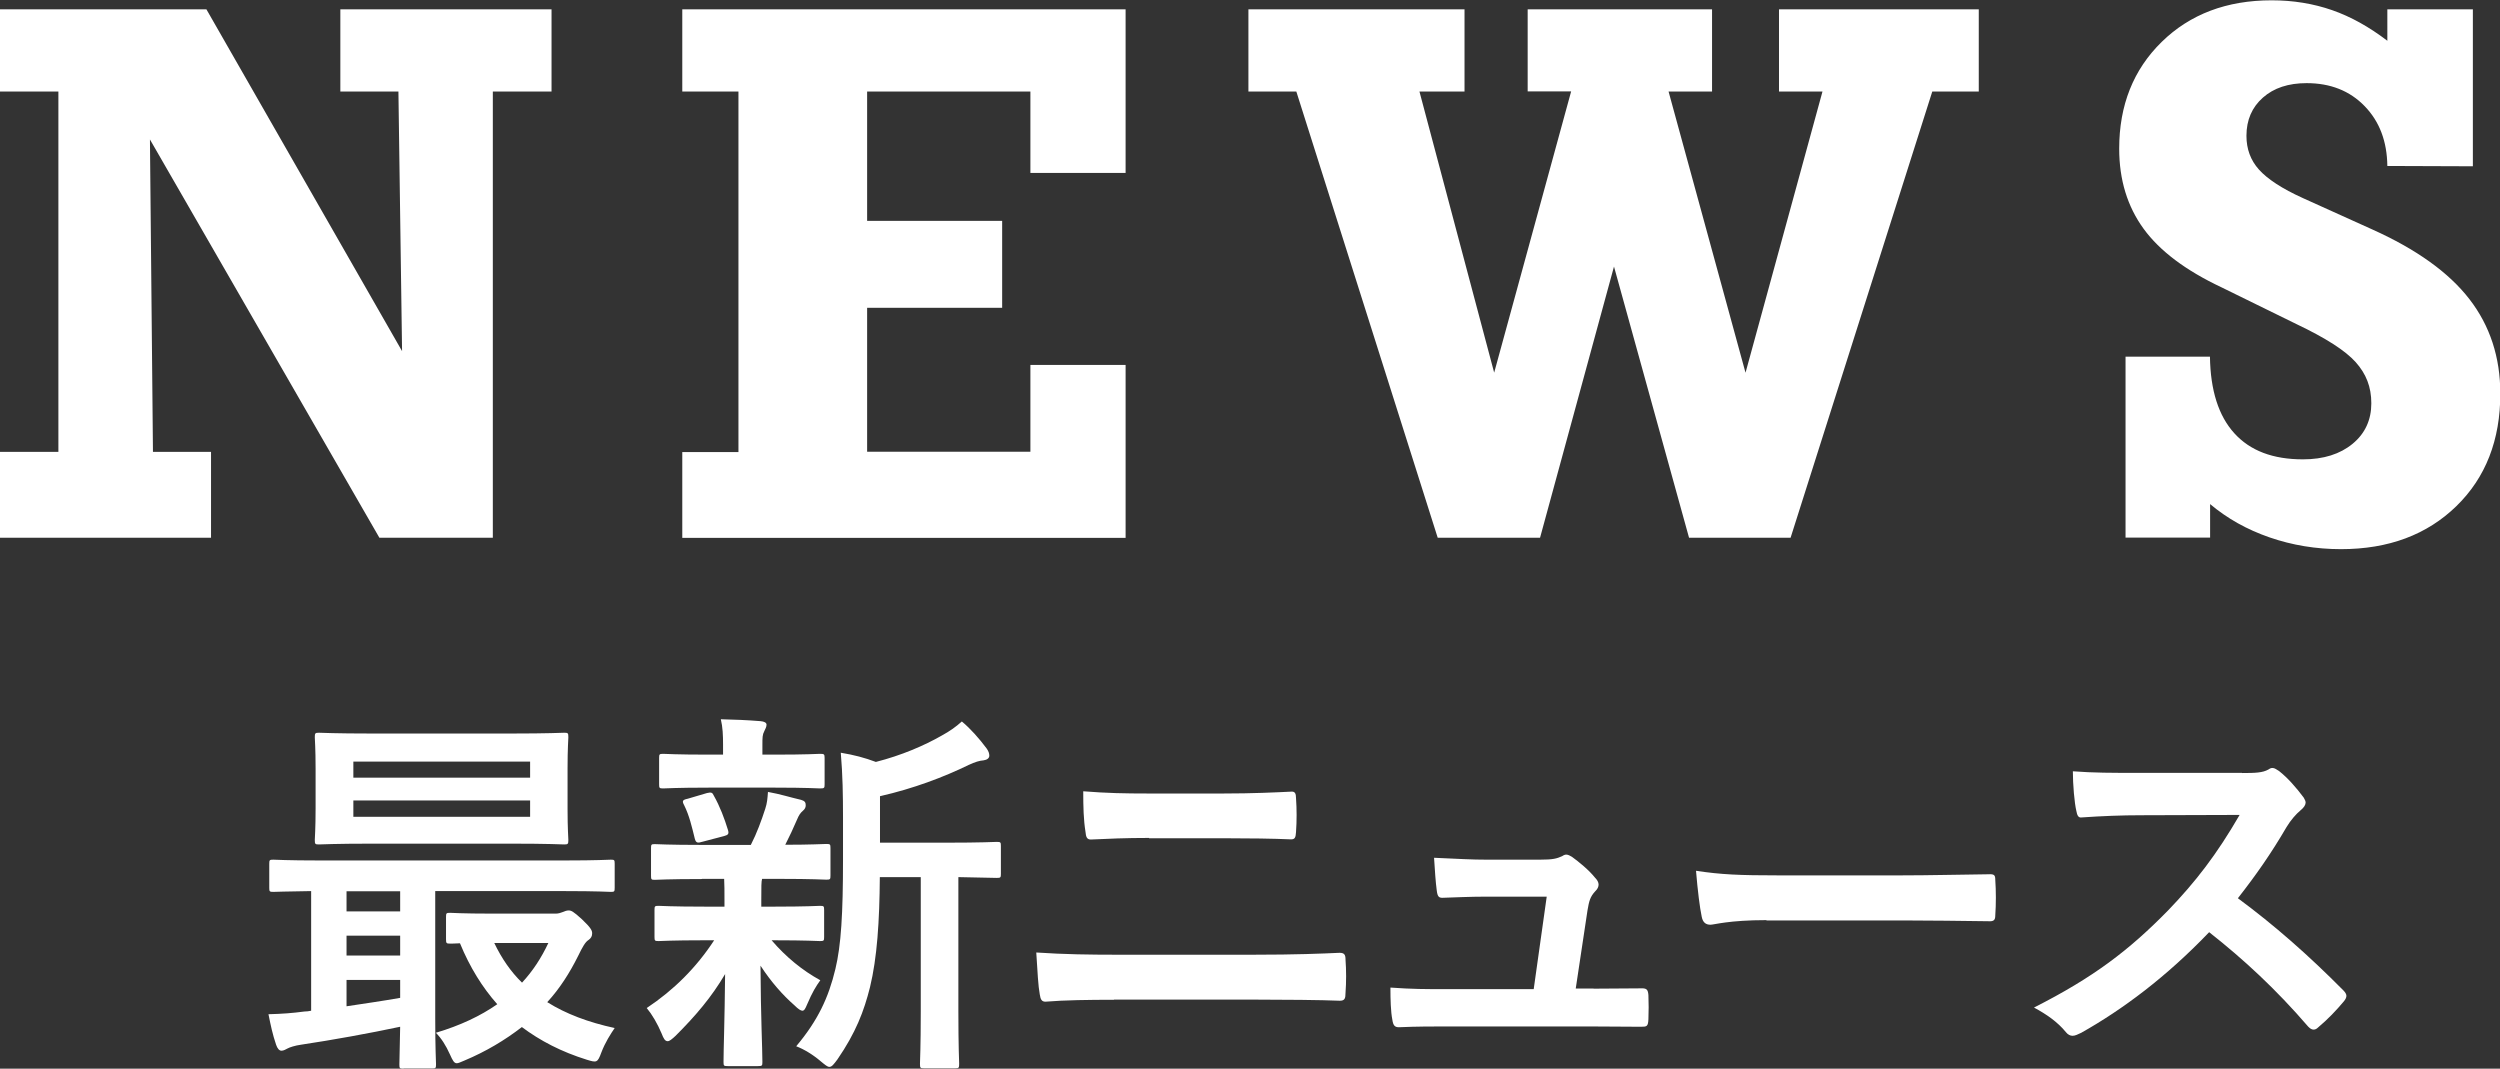
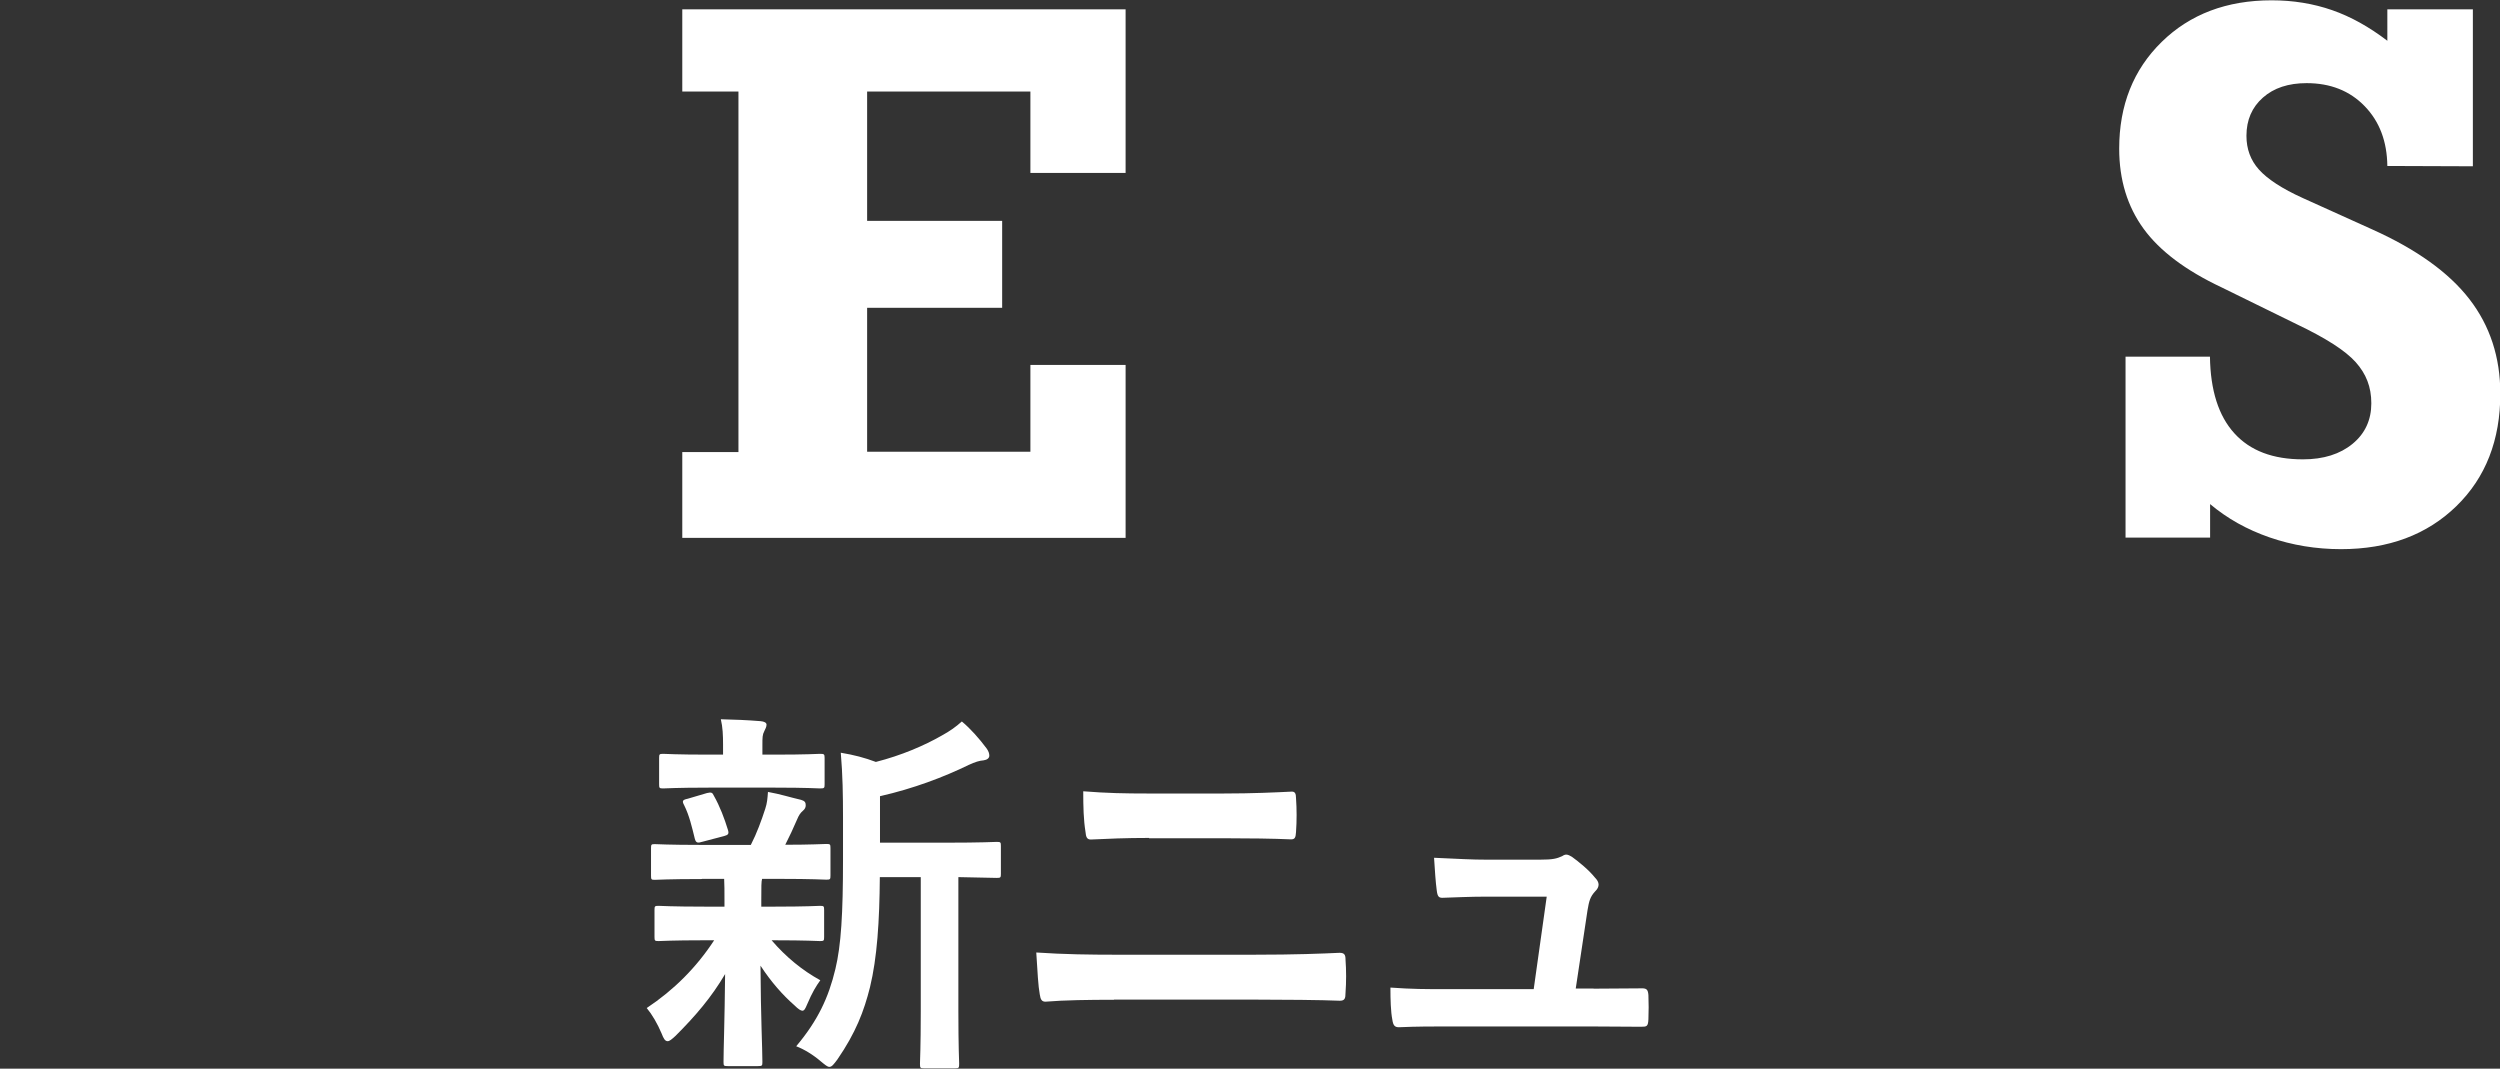
<svg xmlns="http://www.w3.org/2000/svg" id="_レイヤー_2" viewBox="0 0 157.56 67.35">
  <rect x="0" y="0" width="157.56" height="67.35" fill="#333333" stroke="none" />
  <defs>
    <style>.cls-1{fill:#fff;}</style>
  </defs>
  <g id="_レイヤー_1-2">
    <g>
      <g>
-         <path class="cls-1" d="M9.45,8.79l.19,19.69h3.66v5.41H0v-5.41H3.68V5.77H0V.59H13.01l12.33,21.54-.23-16.36h-3.66V.59h13.31V5.77h-3.7v28.12h-7.15L9.45,8.79Z" />
        <path class="cls-1" d="M64.94,28.48v-5.48h6v10.9h-27.94v-5.41h3.54V5.77h-3.54V.59h27.94V10.9h-6V5.77h-10.29V13.92h8.51v5.48h-8.51v9.07h10.29Z" />
-         <path class="cls-1" d="M94.17,23.48l4.85-17.72h-2.74V.59h11.62V5.77h-2.74l4.85,17.72,4.85-17.72h-2.74V.59h12.59V5.77h-2.93l-8.93,28.12h-6.4l-4.73-17.09-4.66,17.09h-6.45l-8.91-28.12h-3.02V.59h13.62V5.77h-2.84l4.71,17.72Z" />
        <path class="cls-1" d="M133.96,33.89v-11.41h5.32c.03,2.12,.54,3.73,1.54,4.83s2.43,1.64,4.32,1.64c1.3,0,2.34-.33,3.13-.98s1.18-1.51,1.18-2.55-.33-1.86-.98-2.59-1.9-1.53-3.73-2.4l-4.73-2.32c-2.25-1.06-3.89-2.29-4.91-3.69s-1.54-3.08-1.54-5.05c0-2.73,.89-4.98,2.68-6.73s4.1-2.62,6.93-2.62c1.36,0,2.63,.21,3.81,.62s2.34,1.06,3.48,1.93V.59h5.39V10.48l-5.39-.02c-.02-1.55-.49-2.8-1.43-3.77s-2.16-1.45-3.66-1.45c-1.14,0-2.06,.3-2.75,.91s-1.04,1.41-1.04,2.41c0,.83,.26,1.54,.79,2.13s1.45,1.2,2.78,1.8l4.36,1.97c2.78,1.25,4.82,2.71,6.12,4.39s1.95,3.67,1.95,5.96c0,2.92-.92,5.29-2.77,7.09s-4.27,2.71-7.27,2.71c-1.58,0-3.08-.25-4.5-.74s-2.67-1.19-3.75-2.1v2.11h-5.32Z" />
      </g>
      <g>
-         <path class="cls-1" d="M25.43,67.35c-.24,0-.26-.02-.26-.26,0-.14,.02-.89,.05-2.38-1.92,.41-4.3,.84-6.24,1.13-.38,.05-.74,.17-.86,.24-.1,.05-.24,.14-.38,.14s-.26-.14-.34-.38c-.22-.65-.34-1.22-.48-1.92,.84-.02,1.51-.07,2.26-.17,.14,0,.29-.02,.43-.05v-7.54c-1.63,.02-2.26,.05-2.38,.05-.24,0-.26-.02-.26-.26v-1.51c0-.24,.02-.26,.26-.26,.14,0,.84,.05,2.93,.05h15.41c2.09,0,2.78-.05,2.93-.05,.22,0,.24,.02,.24,.26v1.51c0,.24-.02,.26-.24,.26-.14,0-.84-.05-2.93-.05h-8.14v8.04c0,1.85,.05,2.74,.05,2.88,0,.24-.02,.26-.26,.26h-1.78Zm6.77-21.12c2.38,0,3.22-.05,3.36-.05,.24,0,.26,.02,.26,.29,0,.14-.05,.67-.05,1.97v2.52c0,1.3,.05,1.82,.05,1.97,0,.26-.02,.29-.26,.29-.14,0-.98-.05-3.36-.05h-8.74c-2.38,0-3.19,.05-3.36,.05-.24,0-.26-.02-.26-.29,0-.14,.05-.67,.05-1.97v-2.52c0-1.3-.05-1.82-.05-1.97,0-.26,.02-.29,.26-.29,.17,0,.98,.05,3.36,.05h8.74Zm-6.98,11.21v-1.27h-3.38v1.27h3.38Zm0,2.78v-1.25h-3.38v1.25h3.38Zm0,1.54h-3.38v1.66c1.13-.17,2.3-.34,3.38-.53v-1.13Zm-2.95-12.75h11.14v-1.01h-11.14v1.01Zm11.14,1.44h-11.14v1.03h11.14v-1.03Zm1.63,7.13c.14,0,.31-.05,.43-.1,.12-.05,.24-.1,.36-.1,.17,0,.29,.05,.84,.55,.58,.55,.65,.72,.65,.89,0,.19-.07,.31-.24,.43-.19,.12-.36,.41-.65,1.01-.53,1.06-1.15,2.04-1.94,2.9,1.18,.74,2.59,1.27,4.25,1.63-.26,.38-.6,.91-.84,1.54-.24,.65-.29,.65-.91,.46-1.61-.5-2.95-1.2-4.1-2.06-1.06,.82-2.26,1.54-3.62,2.11-.24,.1-.38,.17-.48,.17-.17,0-.26-.17-.43-.55-.26-.58-.55-1.03-.89-1.37,1.54-.46,2.81-1.06,3.87-1.8-.94-1.06-1.73-2.33-2.35-3.84-.38,.02-.55,.02-.62,.02-.24,0-.26-.02-.26-.29v-1.39c0-.24,.02-.26,.26-.26,.14,0,.74,.05,2.64,.05h4.06Zm-3.89,1.85c.46,.96,1.03,1.8,1.75,2.5,.67-.72,1.22-1.56,1.66-2.5h-3.41Z" />
        <path class="cls-1" d="M44.22,55.4c-2.11,0-2.81,.05-2.95,.05-.22,0-.24-.02-.24-.26v-1.73c0-.24,.02-.26,.24-.26,.14,0,.84,.05,2.95,.05h3.1c.38-.74,.67-1.54,.91-2.28,.12-.36,.14-.65,.17-1.06,.79,.14,1.39,.34,2.09,.5,.24,.07,.29,.17,.29,.34,0,.14-.05,.24-.19,.36-.14,.12-.24,.26-.36,.55-.26,.6-.46,1.03-.74,1.58,1.66,0,2.35-.05,2.59-.05s.26,.02,.26,.26v1.73c0,.24-.02,.26-.26,.26-.14,0-.86-.05-2.95-.05h-1.1c-.05,.17-.05,.48-.05,1.32v.43h.82c2.04,0,2.74-.05,2.88-.05,.24,0,.26,.02,.26,.26v1.7c0,.24-.02,.26-.26,.26-.14,0-.84-.05-2.88-.05h-.17c.91,1.06,1.94,1.9,3.07,2.52-.26,.36-.5,.74-.84,1.54-.1,.24-.17,.38-.29,.38-.1,0-.26-.1-.5-.34-.74-.65-1.46-1.46-2.14-2.5,.02,3.34,.12,5.23,.12,6.07,0,.24-.02,.26-.29,.26h-1.9c-.24,0-.26-.02-.26-.26,0-.79,.07-2.54,.1-5.54-.86,1.46-1.85,2.62-3.12,3.89-.24,.22-.38,.34-.5,.34-.17,0-.26-.17-.38-.48-.26-.62-.6-1.2-.94-1.61,1.7-1.13,3.12-2.54,4.25-4.27h-.6c-2.06,0-2.76,.05-2.9,.05-.24,0-.26-.02-.26-.26v-1.7c0-.24,.02-.26,.26-.26,.14,0,.84,.05,2.9,.05h1.25v-.43c0-.55,0-.96-.02-1.32h-1.39Zm.41-5.76c-1.99,0-2.69,.05-2.83,.05-.24,0-.26-.02-.26-.26v-1.66c0-.24,.02-.26,.26-.26,.14,0,.84,.05,2.83,.05h.94v-.65c0-.55-.02-1.08-.14-1.58,.86,.02,1.63,.05,2.5,.12,.24,.02,.38,.1,.38,.22,0,.14-.07,.26-.14,.41-.12,.22-.12,.41-.12,.86v.62h.82c1.99,0,2.66-.05,2.81-.05,.26,0,.29,.02,.29,.26v1.66c0,.24-.02,.26-.29,.26-.14,0-.82-.05-2.81-.05h-4.22Zm-.36,3.41c-.31,.1-.41,.07-.48-.19-.19-.77-.34-1.44-.67-2.11-.14-.26-.12-.34,.22-.41l1.22-.36c.29-.07,.34-.02,.43,.17,.38,.67,.67,1.44,.89,2.16,.07,.24,.02,.31-.24,.38l-1.37,.36Zm11.18,2.23c-.02,2.78-.17,5.09-.62,6.94-.38,1.51-.89,2.86-2.06,4.56-.22,.29-.34,.46-.5,.46-.12,0-.26-.12-.53-.34-.5-.43-1.06-.77-1.56-.96,1.37-1.63,2.04-3.07,2.47-4.87,.36-1.49,.48-3.48,.48-6.91v-2.62c0-1.42-.02-2.69-.14-4.1,.84,.14,1.49,.31,2.21,.58,1.61-.41,3.05-1.03,4.15-1.66,.53-.29,.89-.55,1.27-.89,.55,.46,1.1,1.08,1.56,1.7,.12,.17,.17,.31,.17,.46s-.14,.26-.36,.29c-.26,.02-.53,.1-.94,.29-1.58,.77-3.48,1.49-5.59,1.97v2.93h4.1c2.33,0,3.12-.05,3.26-.05,.24,0,.26,.02,.26,.26v1.75c0,.24-.02,.26-.26,.26-.12,0-.77-.02-2.42-.05v8.45c0,2.26,.05,3.19,.05,3.31,0,.26-.02,.29-.24,.29h-1.97c-.24,0-.26-.02-.26-.29,0-.12,.05-1.06,.05-3.31v-8.45h-2.57Z" />
        <path class="cls-1" d="M70.21,63.01c-1.56,0-3.14,.02-4.32,.12-.24,0-.31-.14-.36-.46-.1-.55-.14-1.37-.22-2.64,1.73,.12,3.46,.14,4.97,.14h8.74c2.66,0,4.3-.07,5.4-.12,.31,0,.38,.12,.38,.43,.05,.67,.05,1.42,0,2.09,0,.36-.05,.5-.36,.5-1.15-.05-3.62-.07-5.26-.07h-8.98Zm2.21-10.2c-1.51,0-2.57,.05-3.67,.1-.24,0-.31-.14-.34-.5-.12-.74-.14-1.56-.14-2.54,1.51,.12,2.64,.14,4.08,.14h4.75c1.85,0,3.29-.07,4.32-.12,.19,0,.26,.12,.26,.41,.05,.7,.05,1.44,0,2.14-.02,.34-.07,.46-.31,.46-1.13-.05-2.66-.07-4.2-.07h-4.75Z" />
        <path class="cls-1" d="M100.43,62.31c.96,0,2.02-.02,2.93-.02,.41-.02,.5,.05,.53,.43,.02,.46,.02,1.06,0,1.51-.02,.46-.1,.48-.46,.48-1.08,0-2.23-.02-3.34-.02h-8.83c-.98,0-1.92,0-3.1,.05-.26,0-.36-.12-.41-.48-.1-.5-.12-1.27-.12-2.02,1.37,.1,2.26,.1,3.46,.1h5.57l.82-5.83h-3.86c-.94,0-2.02,.05-2.64,.07-.29,.02-.38-.05-.43-.46-.07-.5-.12-1.27-.17-2.06,1.61,.07,2.33,.12,3.34,.12h3.31c.86,0,1.08-.07,1.42-.22,.1-.07,.19-.1,.26-.1,.12,0,.24,.07,.36,.14,.43,.31,1.08,.84,1.46,1.32,.14,.14,.22,.29,.22,.43s-.07,.29-.22,.43c-.31,.34-.38,.6-.48,1.2l-.74,4.92h1.13Z" />
-         <path class="cls-1" d="M111.33,57.99c-2.38,0-3.29,.29-3.53,.29-.29,0-.48-.14-.55-.5-.12-.55-.26-1.68-.36-2.9,1.56,.24,2.76,.29,5.18,.29h7.73c1.82,0,3.67-.05,5.52-.07,.36-.02,.43,.05,.43,.34,.05,.72,.05,1.54,0,2.26,0,.29-.1,.38-.43,.36-1.8-.02-3.58-.05-5.35-.05h-8.64Z" />
-         <path class="cls-1" d="M141.3,48.72c.86,0,1.3-.02,1.66-.22,.1-.07,.17-.1,.26-.1,.14,0,.26,.1,.41,.19,.55,.43,1.1,1.06,1.56,1.68,.07,.12,.12,.22,.12,.31,0,.14-.1,.31-.31,.48-.31,.26-.62,.62-.89,1.06-.98,1.68-1.92,3.02-3.07,4.49,2.3,1.7,4.44,3.58,6.65,5.81,.12,.12,.19,.24,.19,.34s-.05,.22-.17,.36c-.46,.55-1.01,1.13-1.61,1.63-.1,.1-.19,.14-.29,.14-.12,0-.22-.07-.34-.19-2.02-2.35-4.08-4.25-6.24-5.95-2.71,2.83-5.45,4.87-8.06,6.34-.22,.1-.38,.19-.55,.19-.14,0-.29-.07-.41-.22-.53-.65-1.22-1.13-2.02-1.56,3.75-1.9,5.98-3.6,8.45-6.12,1.73-1.8,3.05-3.5,4.51-6.02l-6.19,.02c-1.25,0-2.5,.05-3.79,.14-.19,.02-.26-.14-.31-.41-.12-.5-.22-1.66-.22-2.5,1.3,.1,2.5,.1,4.06,.1h6.6Z" />
      </g>
    </g>
  </g>
</svg>